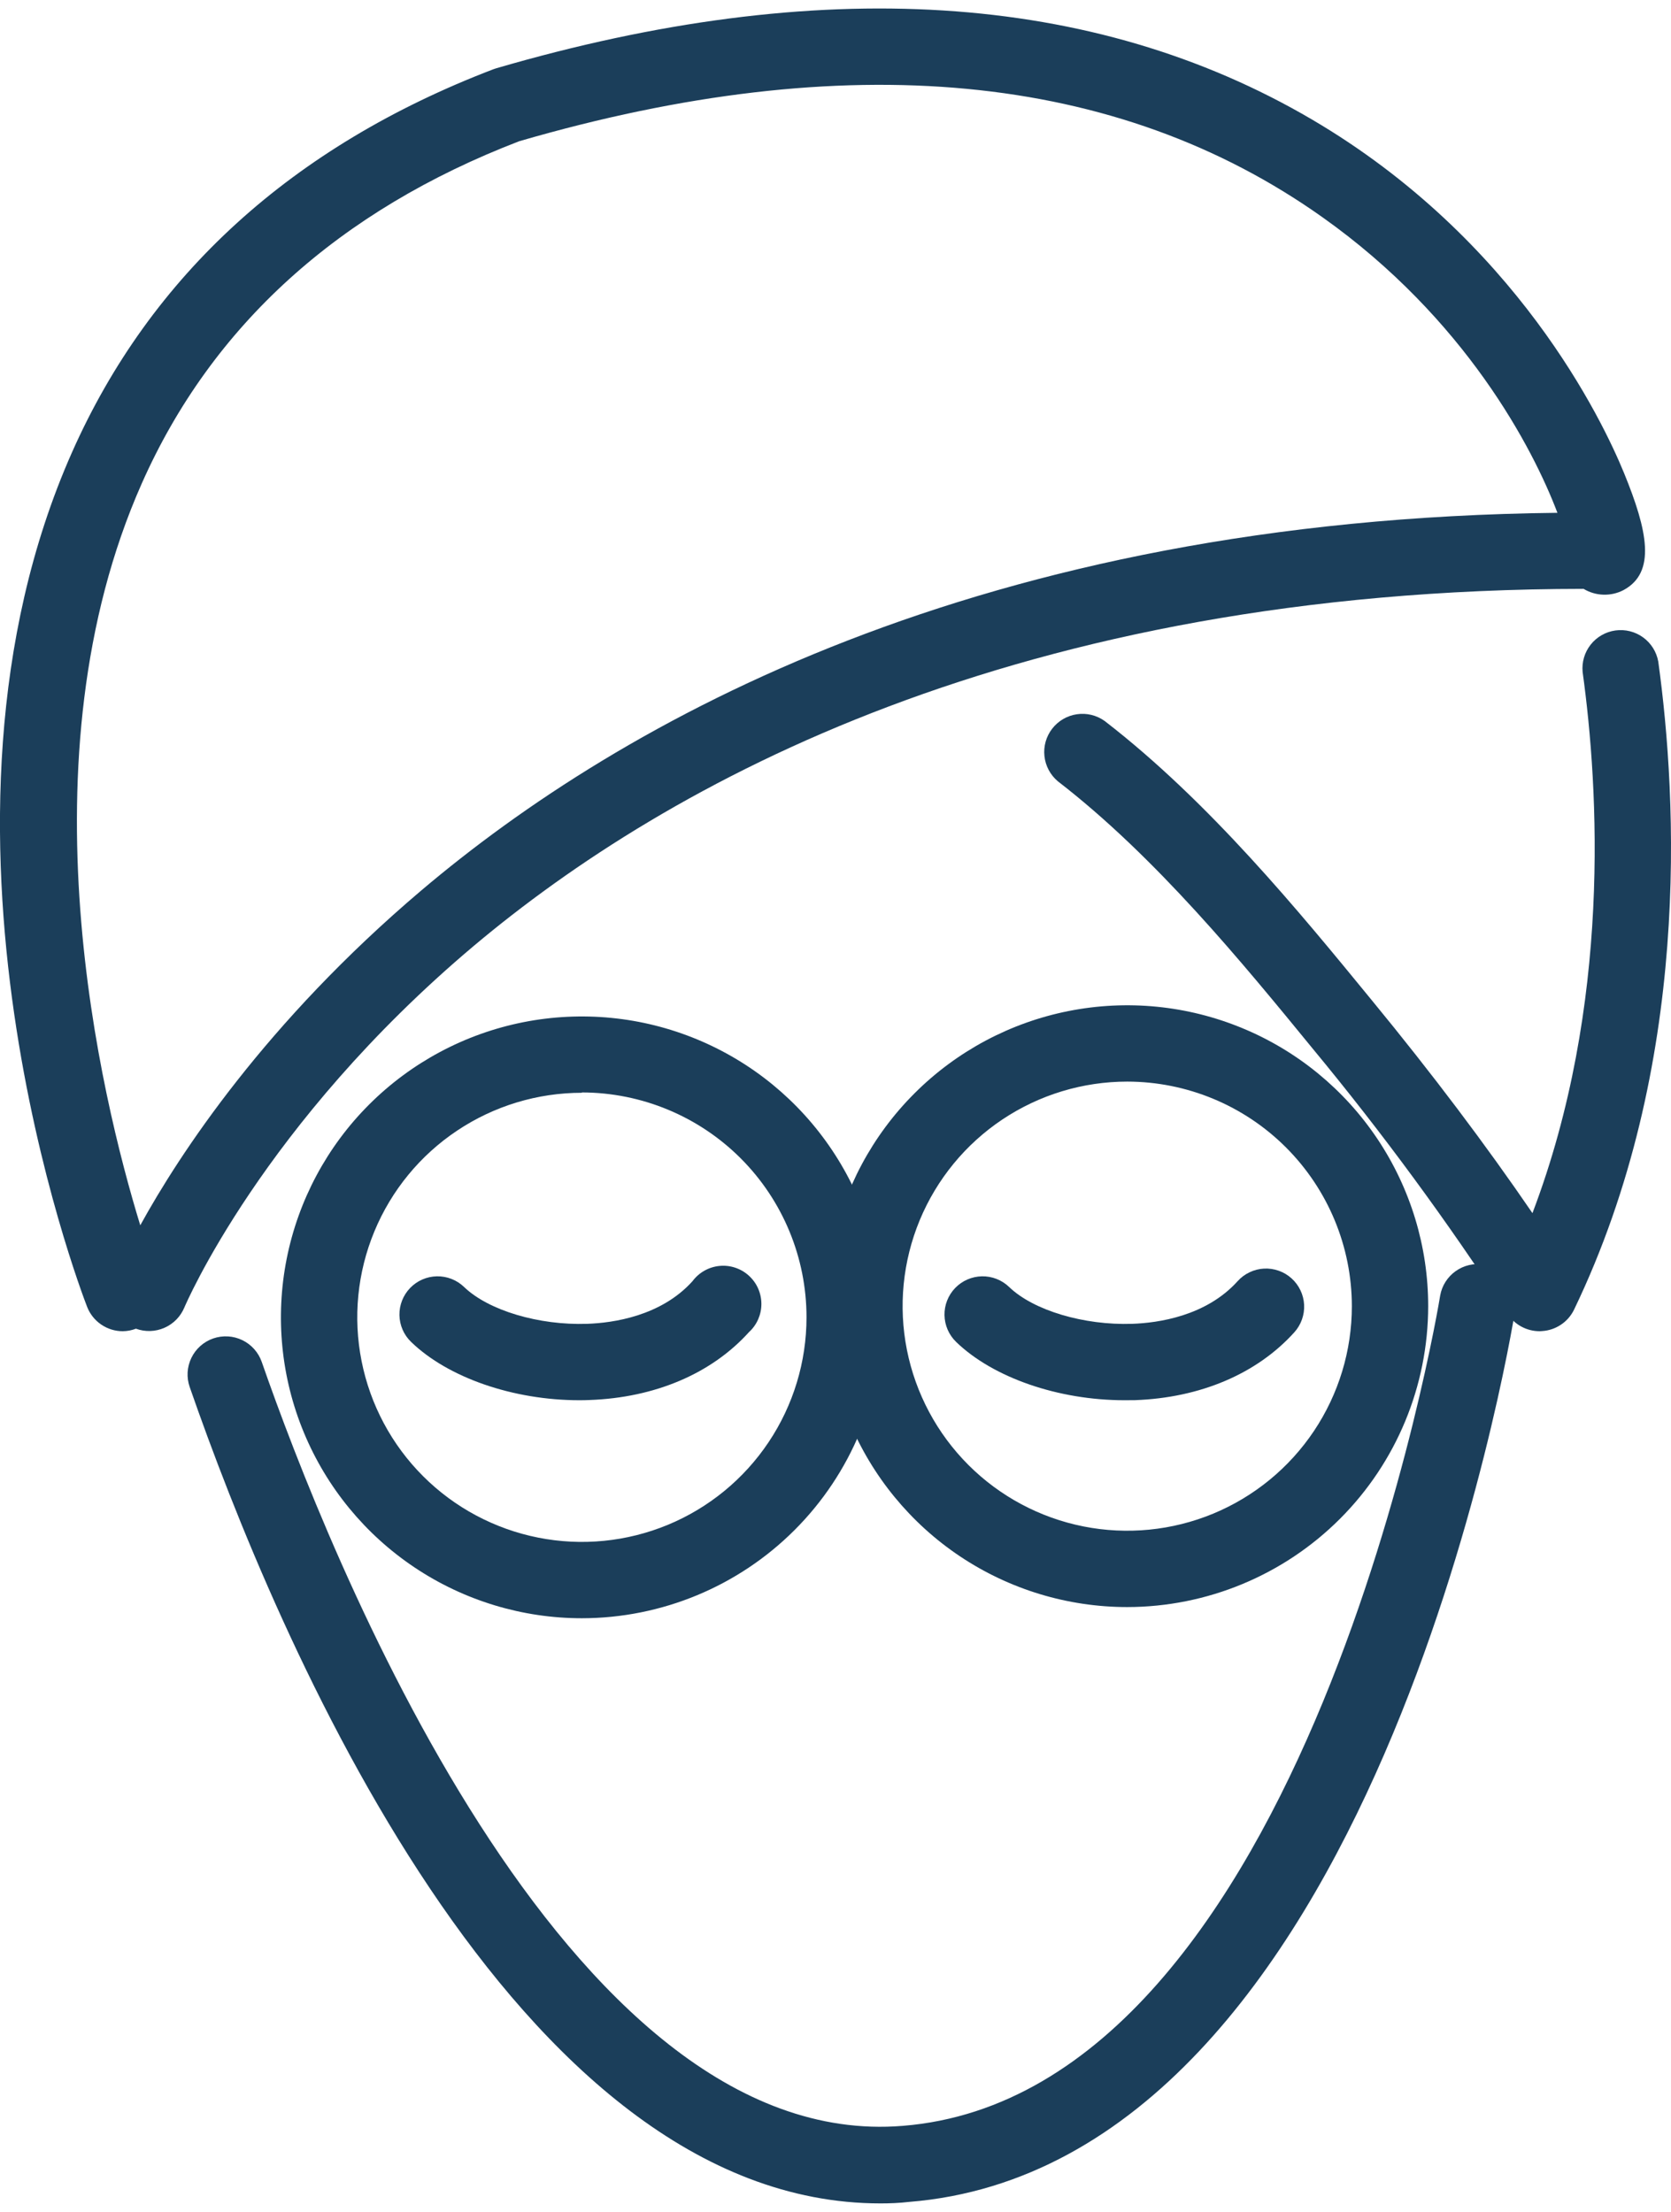
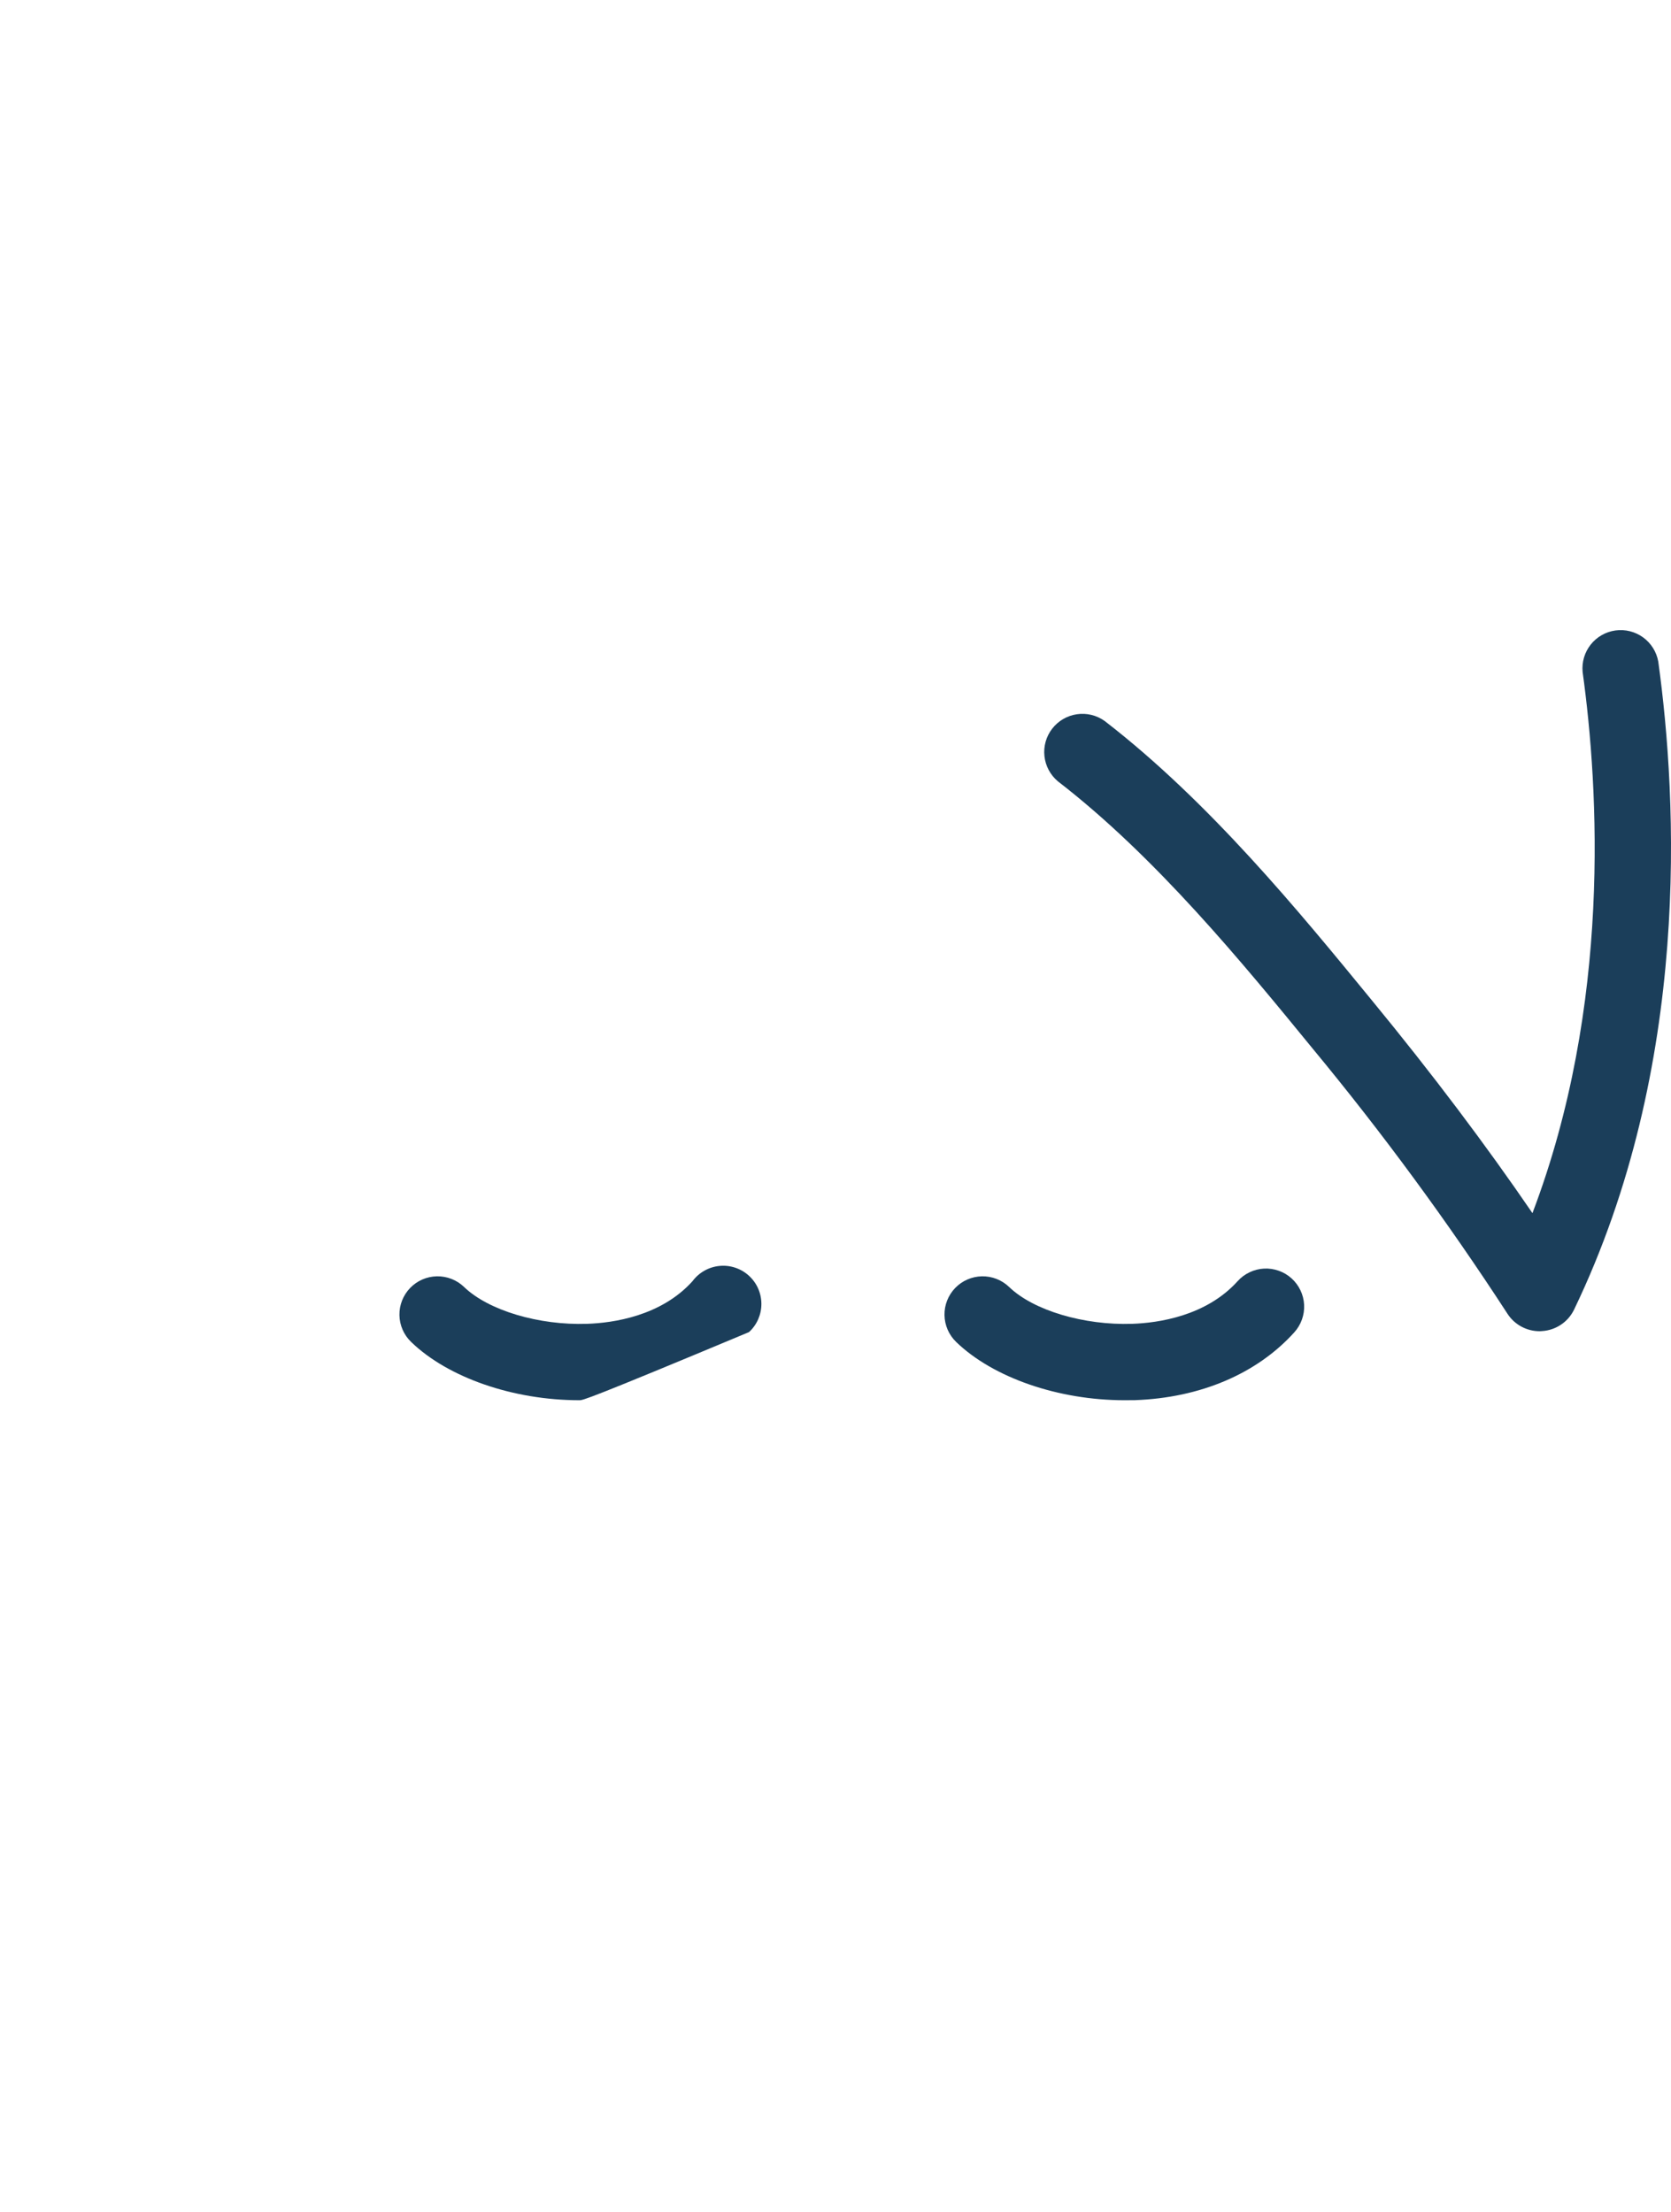
<svg xmlns="http://www.w3.org/2000/svg" width="71" height="94" viewBox="0 0 71 94" fill="none">
  <path d="M47.78 59.506C44.977 59.506 42.201 58.551 40.627 57.03C40.474 56.882 40.351 56.705 40.266 56.51C40.181 56.315 40.135 56.105 40.131 55.892C40.127 55.679 40.165 55.467 40.243 55.269C40.321 55.071 40.437 54.89 40.585 54.736C40.733 54.583 40.909 54.46 41.104 54.375C41.299 54.29 41.51 54.244 41.722 54.24C41.935 54.236 42.147 54.274 42.345 54.352C42.544 54.43 42.724 54.546 42.878 54.694C43.91 55.69 46.055 56.328 48.105 56.259C49.206 56.221 51.244 55.935 52.587 54.446C52.729 54.288 52.901 54.159 53.094 54.068C53.286 53.976 53.494 53.923 53.707 53.912C53.92 53.901 54.133 53.932 54.333 54.003C54.534 54.074 54.719 54.184 54.877 54.327C55.035 54.469 55.164 54.642 55.255 54.834C55.347 55.026 55.4 55.234 55.411 55.447C55.422 55.66 55.391 55.873 55.32 56.073C55.249 56.274 55.139 56.459 54.997 56.617C53.409 58.38 51.002 59.404 48.221 59.503C48.08 59.503 47.937 59.506 47.78 59.506Z" fill="#1B3E5A" />
-   <path d="M24.621 59.506C21.815 59.506 19.042 58.551 17.468 57.029C17.159 56.731 16.98 56.322 16.972 55.892C16.964 55.462 17.127 55.046 17.426 54.736C17.724 54.427 18.133 54.248 18.563 54.24C18.993 54.232 19.409 54.395 19.719 54.694C20.753 55.69 22.893 56.328 24.946 56.259C26.046 56.221 28.085 55.935 29.425 54.446C29.56 54.265 29.731 54.113 29.928 54.002C30.125 53.89 30.342 53.821 30.567 53.799C30.793 53.776 31.02 53.801 31.235 53.872C31.45 53.943 31.647 54.057 31.815 54.209C31.983 54.361 32.118 54.545 32.21 54.752C32.302 54.959 32.35 55.182 32.351 55.408C32.352 55.635 32.305 55.858 32.215 56.066C32.124 56.273 31.991 56.459 31.824 56.611C30.233 58.375 27.829 59.398 25.045 59.497C24.91 59.503 24.764 59.506 24.621 59.506Z" fill="#1B3E5A" />
-   <path d="M37.412 93.639C21.829 93.639 11.735 69.523 8.06 58.944C7.99 58.743 7.96 58.531 7.972 58.318C7.985 58.106 8.039 57.898 8.132 57.706C8.224 57.514 8.354 57.343 8.513 57.201C8.672 57.06 8.857 56.951 9.058 56.881C9.259 56.811 9.472 56.782 9.685 56.794C9.897 56.806 10.105 56.86 10.297 56.953C10.488 57.046 10.66 57.175 10.801 57.334C10.943 57.493 11.052 57.679 11.122 57.88C13.873 65.789 23.961 91.526 38.358 90.343C55.586 88.968 61.14 55.404 61.193 55.054C61.268 54.636 61.504 54.265 61.851 54.019C62.197 53.773 62.626 53.673 63.046 53.74C63.465 53.807 63.842 54.036 64.094 54.377C64.347 54.718 64.456 55.145 64.398 55.566C64.161 57.052 58.359 91.997 38.617 93.576C38.218 93.623 37.811 93.639 37.412 93.639Z" fill="#1B3E5A" />
-   <path d="M5.215 56.573C4.887 56.573 4.567 56.474 4.297 56.288C4.027 56.103 3.82 55.841 3.701 55.536C3.382 54.71 -4.035 35.221 3.06 19.221C6.403 11.685 12.428 6.208 20.965 2.942L21.089 2.901C34.798 -1.102 46.454 -0.37 55.737 5.074C64.433 10.178 68.089 17.867 69.005 20.104C70.004 22.547 70.381 24.327 68.978 25.08C68.715 25.216 68.421 25.282 68.125 25.272C67.829 25.263 67.54 25.178 67.286 25.025C43.2 25.042 28.36 33.279 20.131 40.198C11.14 47.772 7.867 55.486 7.834 55.563C7.673 55.95 7.37 56.26 6.986 56.428C6.603 56.596 6.169 56.61 5.776 56.466C5.597 56.535 5.407 56.571 5.215 56.573ZM22.063 6.001C14.392 8.95 8.997 13.842 6.026 20.541C0.818 32.278 4.279 46.586 5.96 52.072C7.625 49.046 11.281 43.458 17.892 37.849C26.42 30.621 41.659 22.062 66.174 21.793C65.132 19.042 62.262 13.539 56.193 9.234C47.467 3.038 35.983 1.952 22.063 6.001Z" fill="#1B3E5A" />
+   <path d="M24.621 59.506C21.815 59.506 19.042 58.551 17.468 57.029C17.159 56.731 16.98 56.322 16.972 55.892C16.964 55.462 17.127 55.046 17.426 54.736C17.724 54.427 18.133 54.248 18.563 54.24C18.993 54.232 19.409 54.395 19.719 54.694C20.753 55.69 22.893 56.328 24.946 56.259C26.046 56.221 28.085 55.935 29.425 54.446C29.56 54.265 29.731 54.113 29.928 54.002C30.125 53.89 30.342 53.821 30.567 53.799C30.793 53.776 31.02 53.801 31.235 53.872C31.45 53.943 31.647 54.057 31.815 54.209C31.983 54.361 32.118 54.545 32.21 54.752C32.302 54.959 32.35 55.182 32.351 55.408C32.352 55.635 32.305 55.858 32.215 56.066C32.124 56.273 31.991 56.459 31.824 56.611C24.91 59.503 24.764 59.506 24.621 59.506Z" fill="#1B3E5A" />
  <path d="M65.424 56.573C65.151 56.574 64.881 56.507 64.641 56.376C64.4 56.246 64.197 56.057 64.049 55.827C61.505 51.911 58.739 48.145 55.762 44.547C52.799 40.924 49.11 36.415 44.95 33.205C44.628 32.935 44.423 32.552 44.378 32.135C44.332 31.717 44.45 31.299 44.707 30.967C44.964 30.635 45.339 30.415 45.754 30.354C46.169 30.292 46.592 30.394 46.934 30.638C51.385 34.074 55.204 38.742 58.274 42.492C60.879 45.662 63.132 48.658 65.113 51.555C68.47 42.723 67.93 33.524 67.245 28.558C67.205 28.14 67.327 27.724 67.587 27.395C67.847 27.066 68.224 26.85 68.639 26.793C69.055 26.736 69.476 26.841 69.815 27.088C70.154 27.334 70.385 27.702 70.459 28.115C71.265 33.95 71.87 45.285 66.882 55.654C66.757 55.913 66.565 56.135 66.325 56.295C66.086 56.456 65.808 56.55 65.52 56.567L65.424 56.573Z" fill="#1B3E5A" />
-   <path d="M24.724 68.771C22.195 68.771 19.723 68.021 17.62 66.616C15.517 65.211 13.878 63.214 12.91 60.877C11.942 58.541 11.689 55.97 12.182 53.489C12.676 51.009 13.893 48.73 15.682 46.942C17.47 45.154 19.749 43.936 22.229 43.442C24.71 42.949 27.281 43.202 29.617 44.17C31.954 45.138 33.951 46.777 35.356 48.88C36.761 50.983 37.511 53.455 37.511 55.984C37.508 59.374 36.159 62.625 33.762 65.022C31.365 67.419 28.114 68.768 24.724 68.771ZM24.724 46.44C22.836 46.44 20.991 47 19.422 48.049C17.852 49.097 16.629 50.588 15.907 52.332C15.184 54.075 14.995 55.995 15.364 57.846C15.732 59.697 16.641 61.398 17.975 62.732C19.31 64.067 21.011 64.976 22.862 65.344C24.713 65.713 26.632 65.523 28.376 64.801C30.12 64.079 31.61 62.856 32.659 61.286C33.708 59.717 34.268 57.871 34.268 55.984C34.269 53.451 33.264 51.021 31.475 49.229C29.685 47.437 27.257 46.429 24.724 46.426V46.44Z" fill="#1B3E5A" />
-   <path d="M47.896 68.296C45.367 68.296 42.894 67.546 40.791 66.141C38.689 64.736 37.05 62.739 36.082 60.402C35.114 58.066 34.861 55.494 35.354 53.014C35.847 50.533 37.065 48.255 38.854 46.467C40.642 44.678 42.921 43.46 45.401 42.967C47.882 42.474 50.453 42.727 52.789 43.695C55.126 44.662 57.123 46.301 58.528 48.404C59.933 50.507 60.683 52.979 60.683 55.508C60.679 58.899 59.331 62.149 56.934 64.546C54.536 66.944 51.286 68.292 47.896 68.296ZM47.896 45.965C46.008 45.965 44.163 46.525 42.593 47.573C41.024 48.622 39.801 50.112 39.078 51.856C38.356 53.6 38.167 55.519 38.535 57.37C38.904 59.222 39.813 60.922 41.147 62.257C42.482 63.592 44.183 64.501 46.034 64.869C47.885 65.237 49.804 65.048 51.548 64.326C53.292 63.603 54.782 62.38 55.831 60.811C56.88 59.241 57.44 57.396 57.44 55.508C57.437 52.978 56.43 50.553 54.641 48.763C52.852 46.974 50.426 45.968 47.896 45.965Z" fill="#1B3E5A" />
</svg>